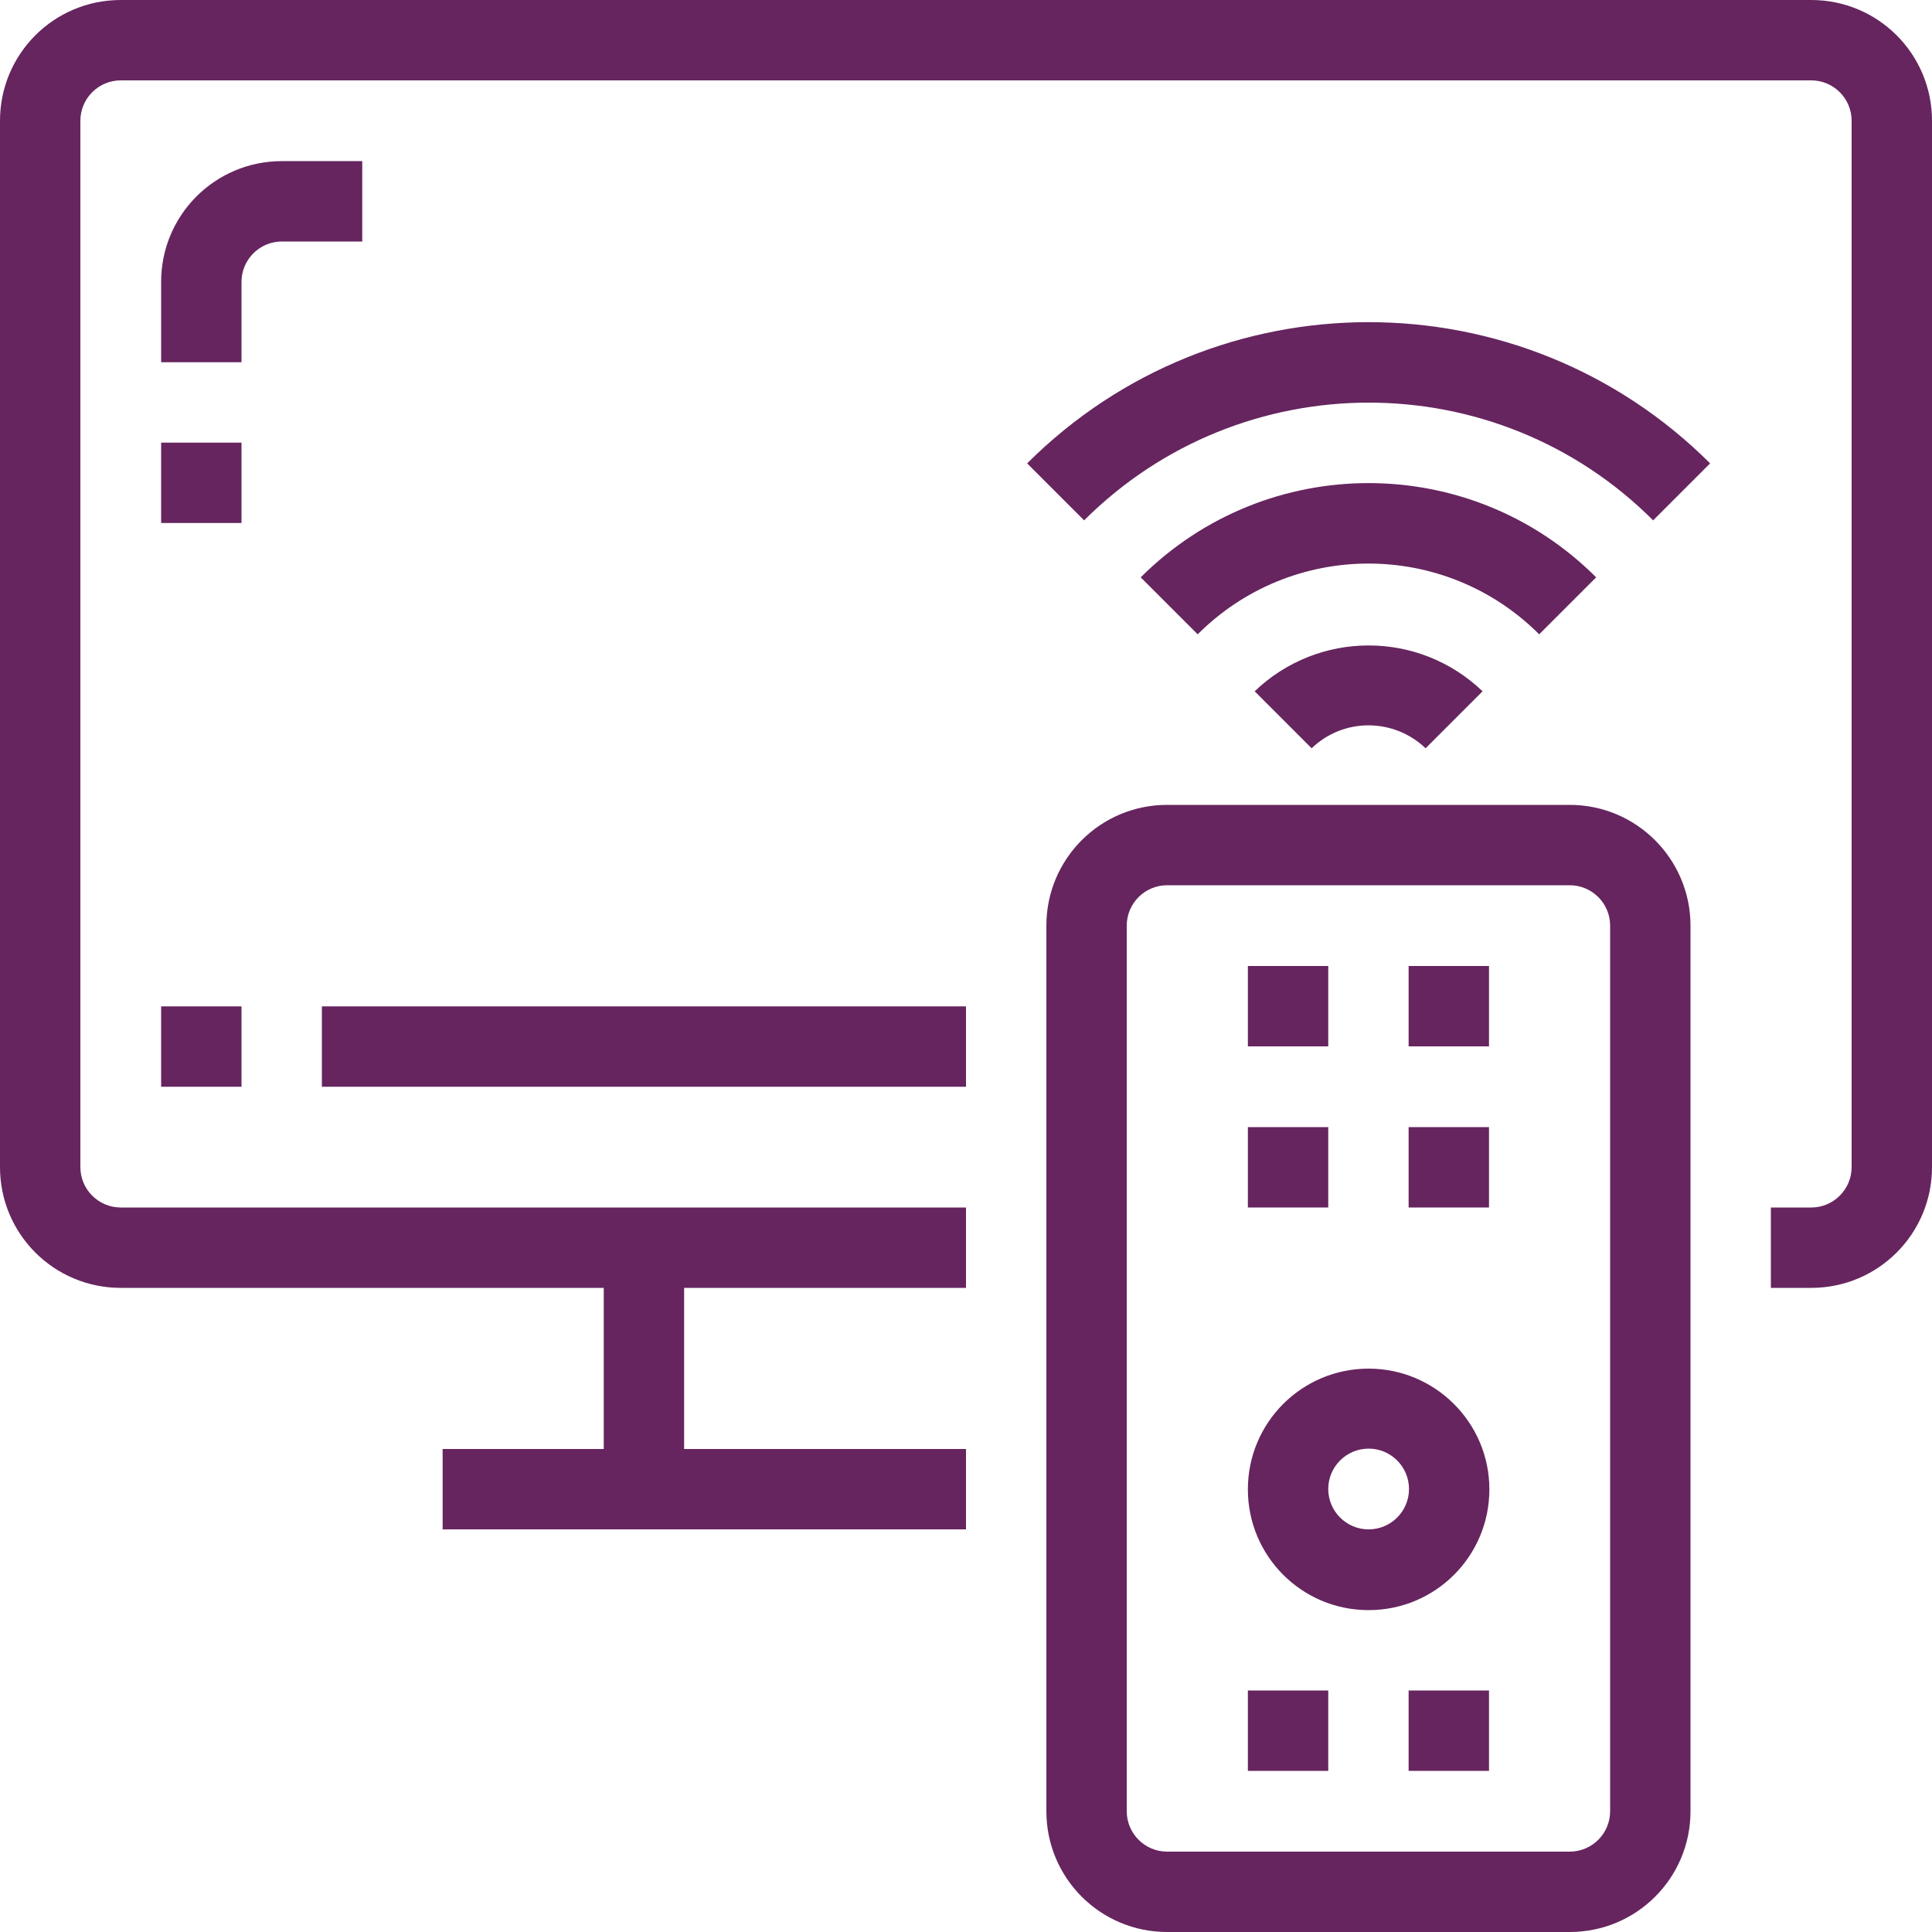
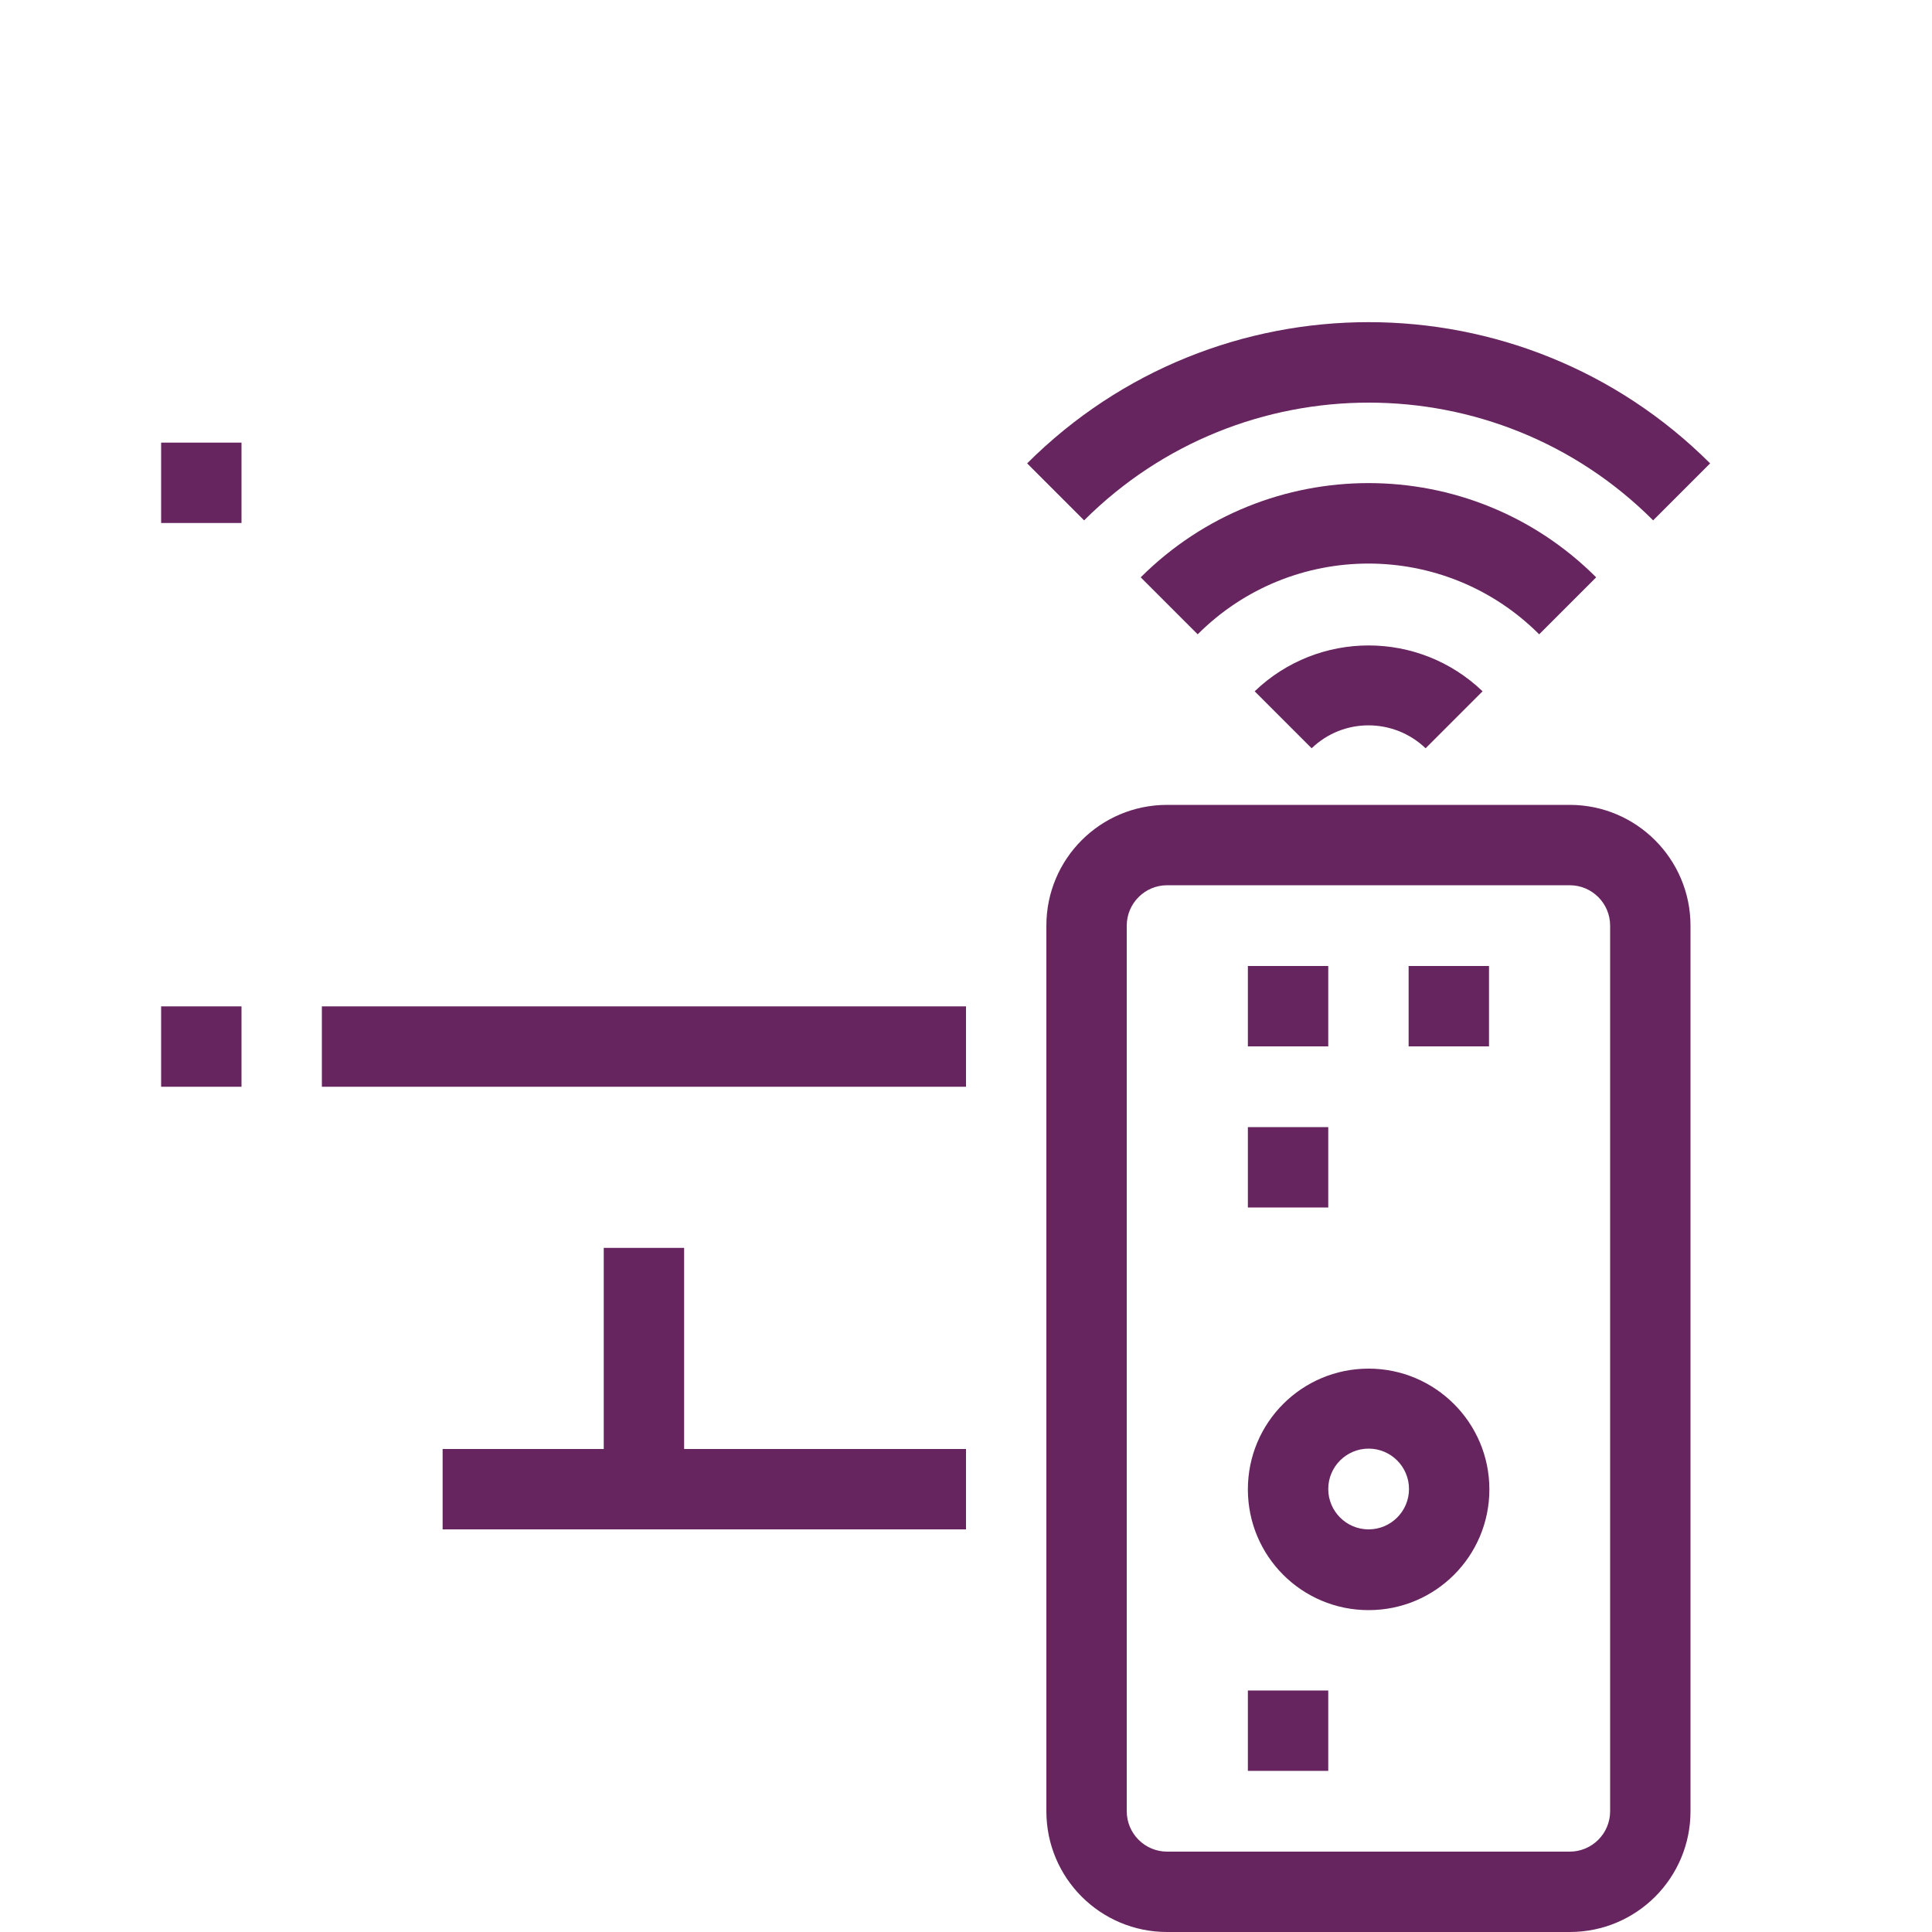
<svg xmlns="http://www.w3.org/2000/svg" version="1.1" id="Capa_1" x="0px" y="0px" viewBox="0 0 512 512" style="enable-background:new 0 0 512 512;" xml:space="preserve">
  <style type="text/css">
	.st0{fill:#66255F;}
</style>
  <g>
    <g>
      <rect x="160" y="330.7" class="st0" width="21.3" height="64" />
    </g>
  </g>
  <g>
    <g>
      <rect x="117.3" y="384" class="st0" width="138.7" height="21.3" />
    </g>
  </g>
  <g>
    <g>
      <path class="st0" d="M416,213.3H309.3c-17.7,0-32,14.3-32,32V480c0,17.7,14.3,32,32,32H416c17.7,0,32-14.3,32-32V245.3    C448,227.7,433.7,213.3,416,213.3z M426.7,480c0,5.9-4.8,10.7-10.7,10.7H309.3c-5.9,0-10.7-4.8-10.7-10.7V245.3    c0-5.9,4.8-10.7,10.7-10.7H416c5.9,0,10.7,4.8,10.7,10.7V480z" />
    </g>
  </g>
  <g>
    <g>
      <path class="st0" d="M362.7,362.7c-17.7,0-32,14.3-32,32s14.3,32,32,32s32-14.3,32-32S380.3,362.7,362.7,362.7z M362.7,405.3    c-5.9,0-10.7-4.8-10.7-10.7s4.8-10.7,10.7-10.7s10.7,4.8,10.7,10.7S368.6,405.3,362.7,405.3z" />
    </g>
  </g>
  <g>
    <g>
      <rect x="330.7" y="256" class="st0" width="21.3" height="21.3" />
    </g>
  </g>
  <g>
    <g>
      <rect x="373.3" y="256" class="st0" width="21.3" height="21.3" />
    </g>
  </g>
  <g>
    <g>
      <rect x="330.7" y="298.7" class="st0" width="21.3" height="21.3" />
    </g>
  </g>
  <g>
    <g>
-       <rect x="373.3" y="298.7" class="st0" width="21.3" height="21.3" />
-     </g>
+       </g>
  </g>
  <g>
    <g>
-       <rect x="373.3" y="448" class="st0" width="21.3" height="21.3" />
-     </g>
+       </g>
  </g>
  <g>
    <g>
      <rect x="330.7" y="448" class="st0" width="21.3" height="21.3" />
    </g>
  </g>
  <g>
    <g>
      <path class="st0" d="M332.5,183.2l15.1,15.1c8.4-8.1,21.7-8.1,30.2,0l15.1-15.1C376,167,349.4,167,332.5,183.2z" />
    </g>
  </g>
  <g>
    <g>
      <path class="st0" d="M302.3,153l15.1,15.1c25-25,65.5-25,90.5,0L423,153C389.7,119.7,335.7,119.7,302.3,153z" />
    </g>
  </g>
  <g>
    <g>
      <path class="st0" d="M272.2,122.8l15.1,15.1c41.7-41.6,109.2-41.6,150.8,0l15.1-15.1C403.2,72.9,322.2,72.9,272.2,122.8z" />
    </g>
  </g>
  <g>
    <g>
-       <path class="st0" d="M480,0H32C14.3,0,0,14.3,0,32v277.3c0,17.7,14.3,32,32,32h224V320H32c-5.9,0-10.7-4.8-10.7-10.7V32    c0-5.9,4.8-10.7,10.7-10.7h448c5.9,0,10.7,4.8,10.7,10.7v277.3c0,5.9-4.8,10.7-10.7,10.7h-10.7v21.3H480c17.7,0,32-14.3,32-32V32    C512,14.3,497.7,0,480,0z" />
-     </g>
+       </g>
  </g>
  <g>
    <g>
-       <path class="st0" d="M74.7,42.7c-17.7,0-32,14.3-32,32V96H64V74.7C64,68.8,68.8,64,74.7,64H96V42.7H74.7z" />
-     </g>
+       </g>
  </g>
  <g>
    <g>
      <rect x="42.7" y="117.3" class="st0" width="21.3" height="21.3" />
    </g>
  </g>
  <g>
    <g>
      <rect x="42.7" y="266.7" class="st0" width="21.3" height="21.3" />
    </g>
  </g>
  <g>
    <g>
      <rect x="85.3" y="266.7" class="st0" width="170.7" height="21.3" />
    </g>
  </g>
</svg>